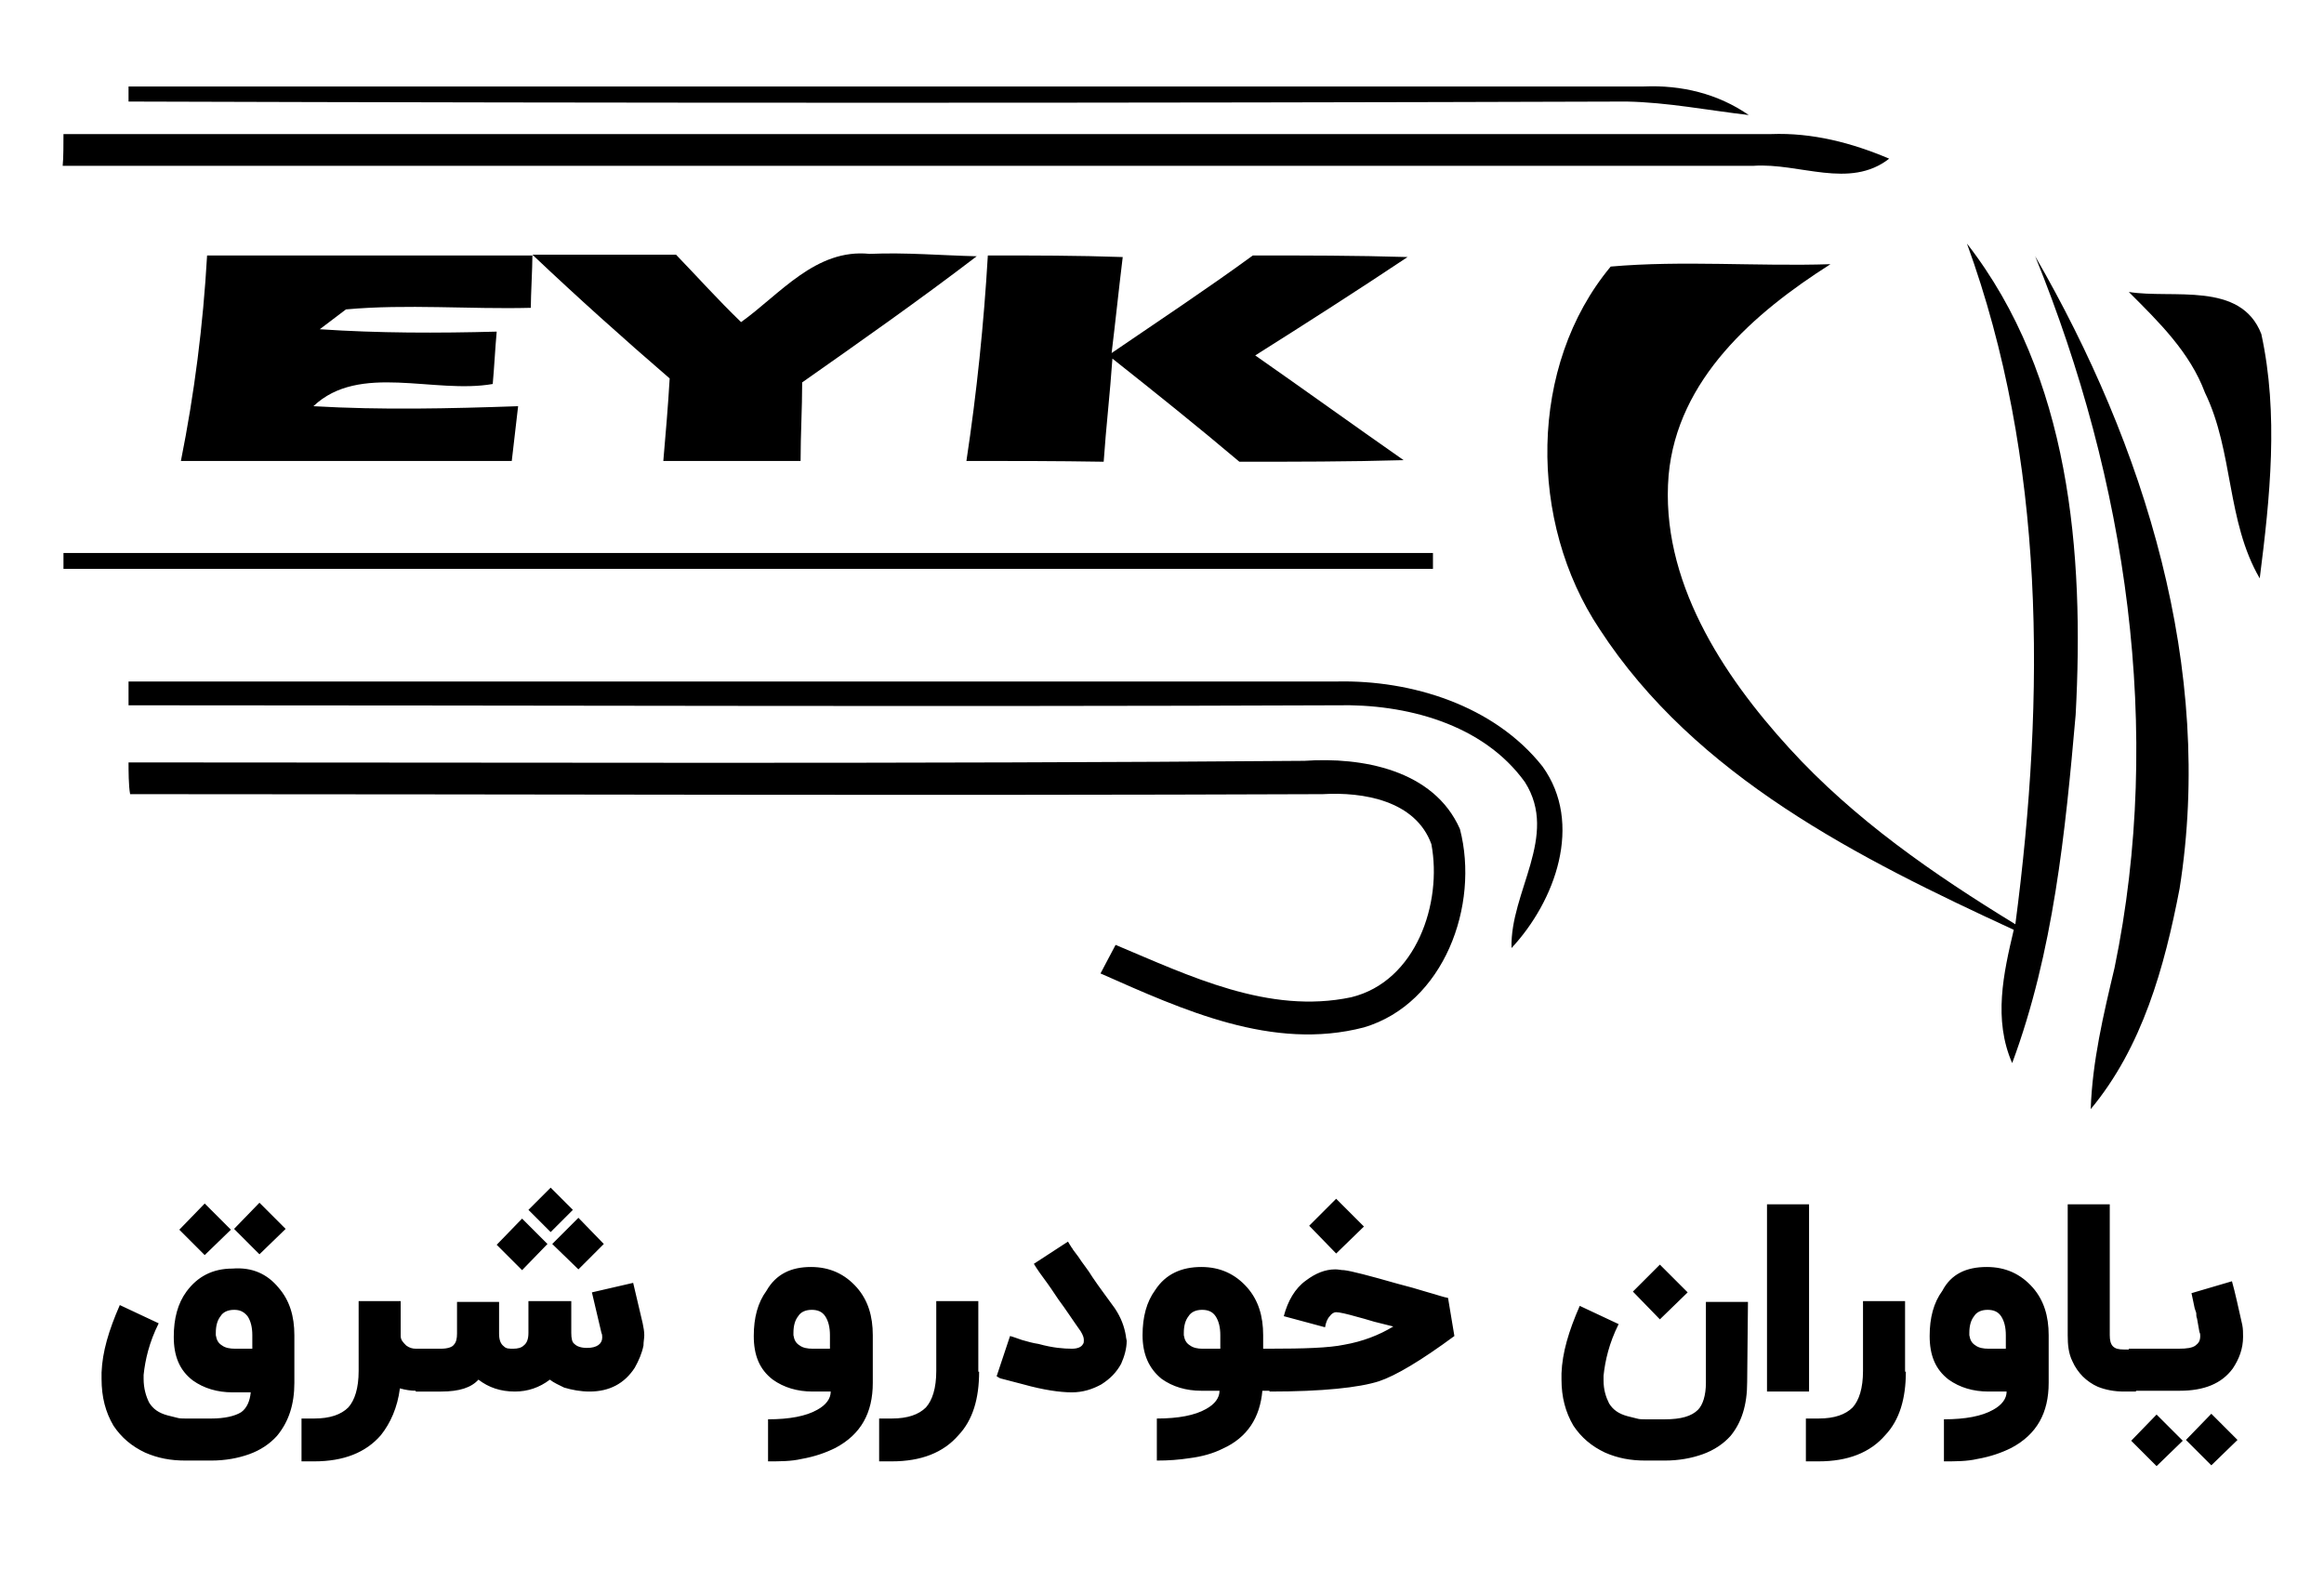
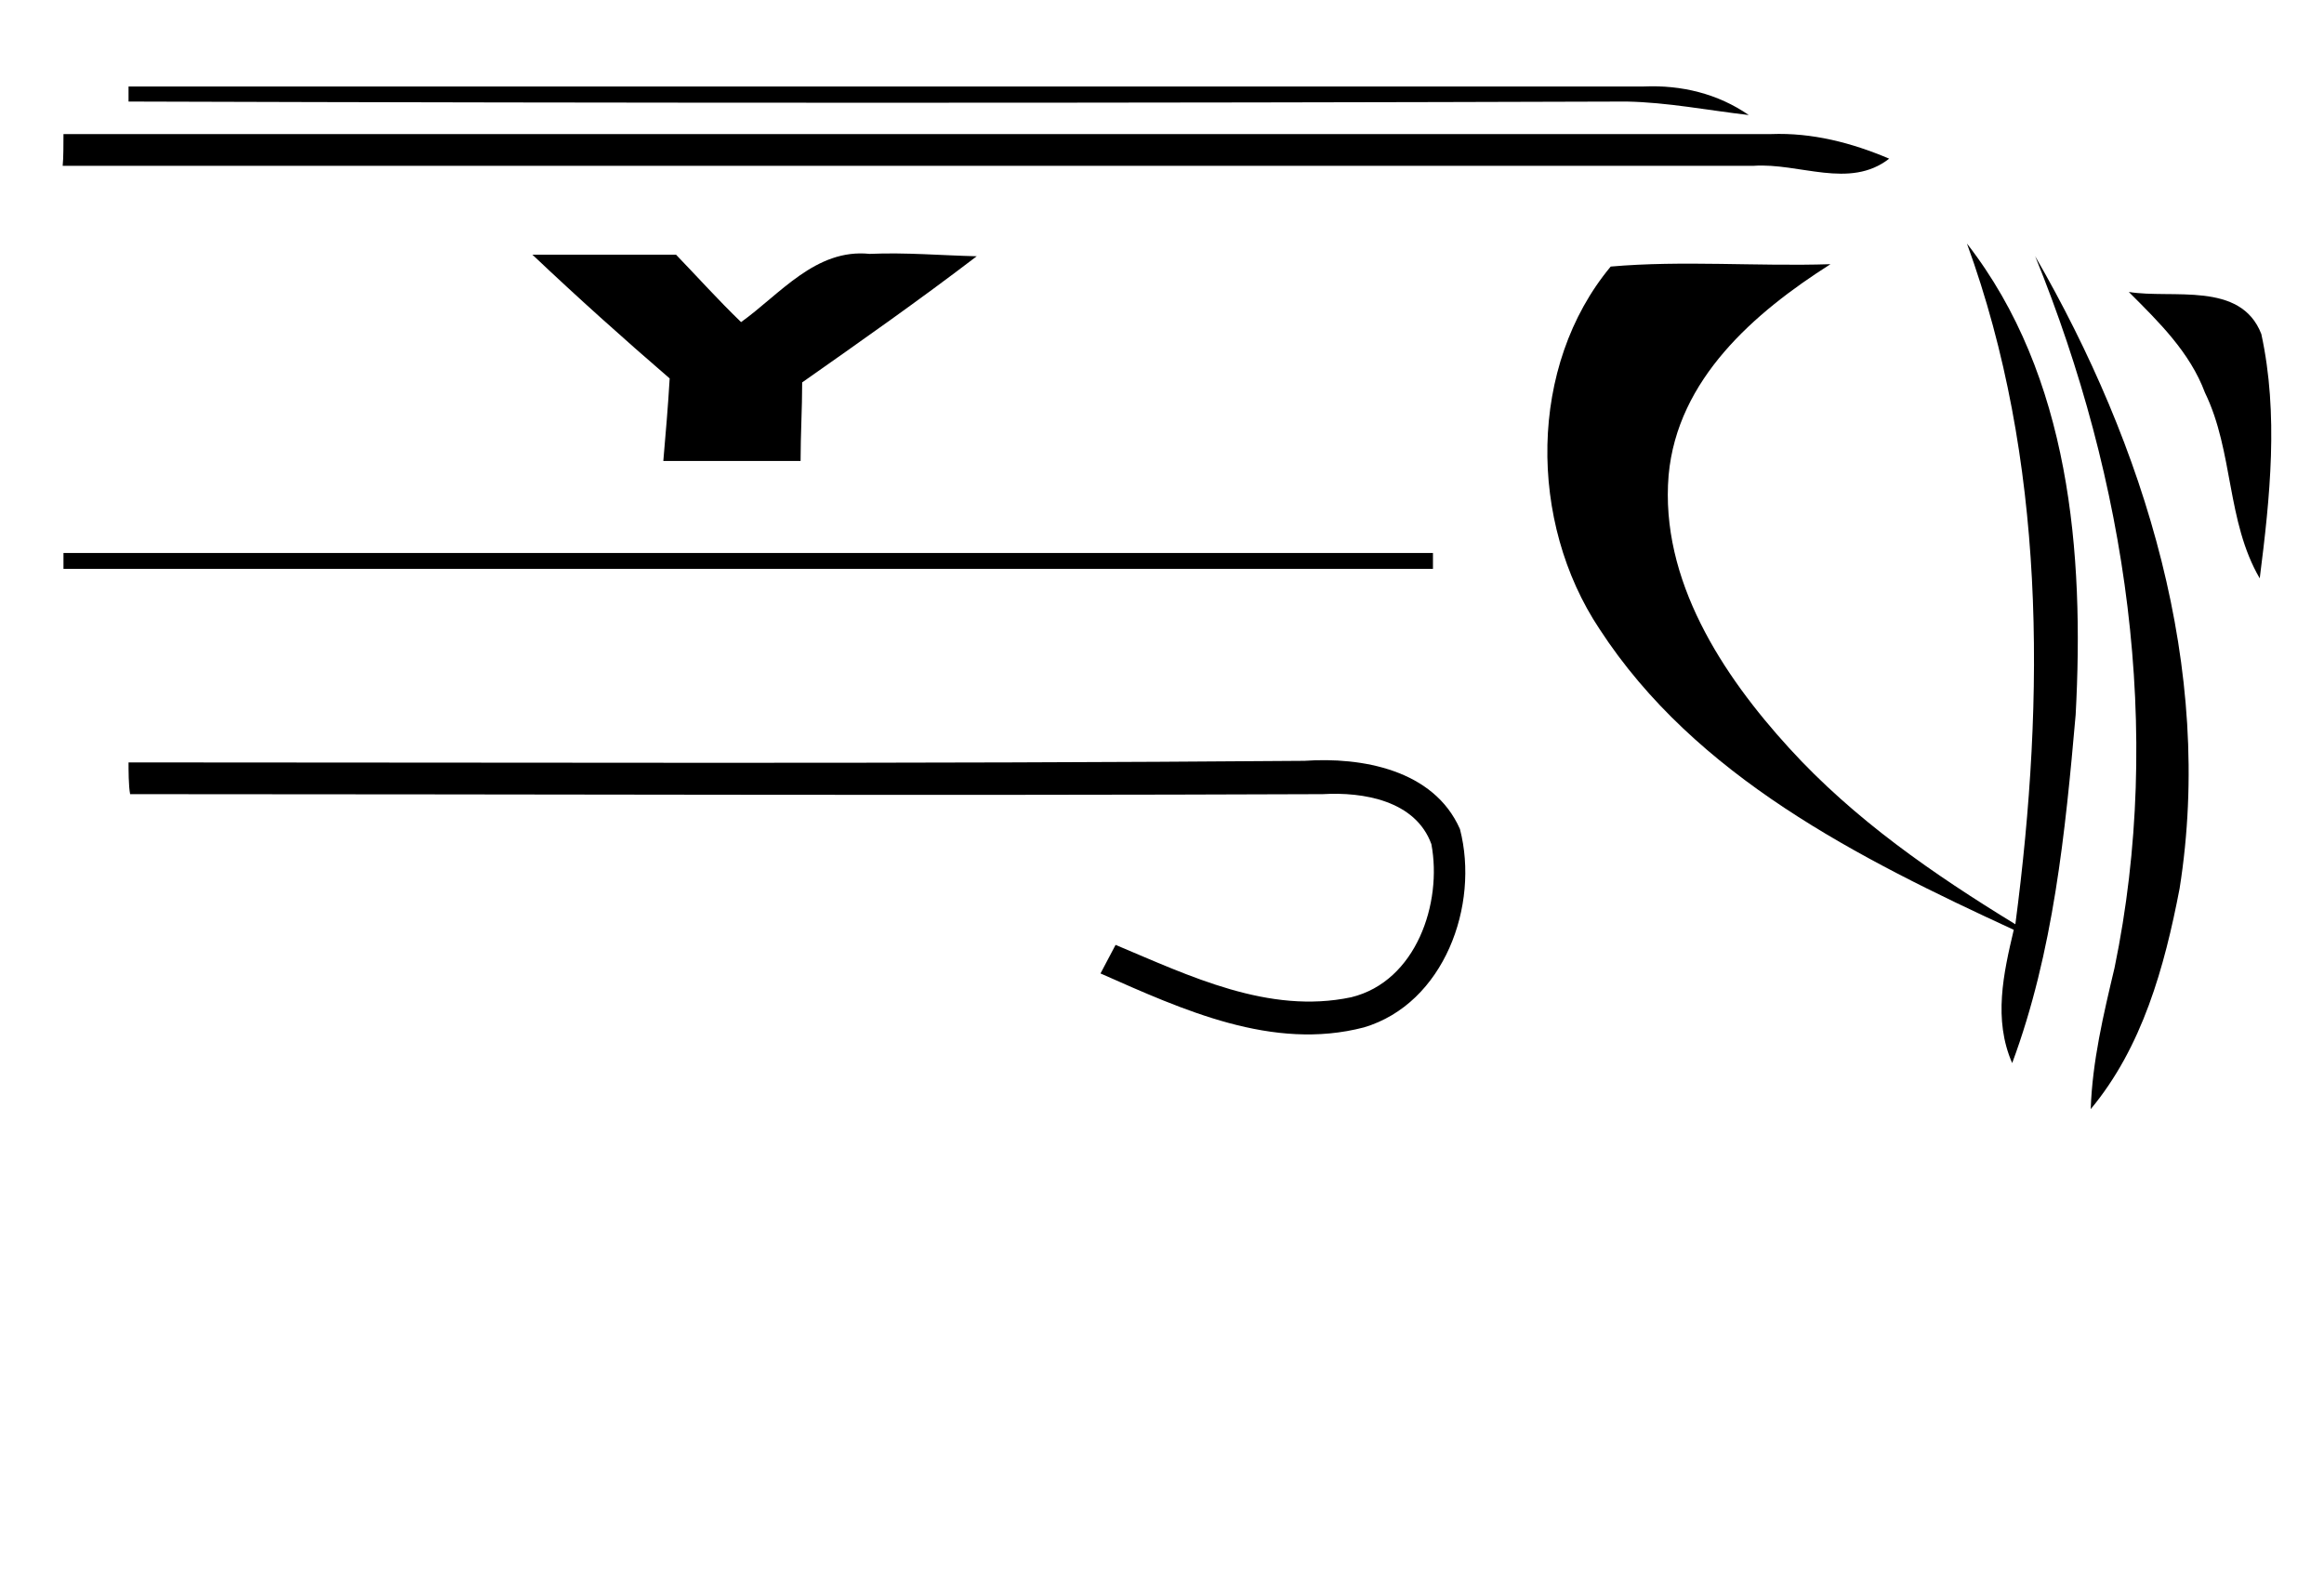
<svg xmlns="http://www.w3.org/2000/svg" version="1.1" id="Layer_1" x="0px" y="0px" viewBox="0 0 292.9 199.4" style="enable-background:new 0 0 292.9 199.4;" xml:space="preserve">
  <path d="M16.2,10.9c63.7,0,127.3,0,191,0c4.7-0.2,9.3,0.9,13.2,3.6c-5.2-0.6-10.2-1.6-15.4-1.7C142.1,13,79.1,13,16.2,12.8V10.9z" />
  <path d="M8,16.9c71.7,0,143.5,0,215.2,0c5.2-0.2,10.2,1.1,14.9,3.1c-5,3.9-11.3,0.5-17.1,0.9c-71,0-142.1,0-213.1,0  C8,20,8,18,8,16.9z" />
  <path d="M247.9,30.7c13,16.7,14.8,39,13.7,59.4c-1.3,14.8-2.8,29.9-8,43.9c-2.4-5.5-1.1-11.3,0.2-16.8c-19.5-9-40.1-19.3-52.2-37.9  c-9-13.5-9-33.2,1.4-45.7c9.1-0.8,18.4,0,27.7-0.3c-9.6,6.1-19.3,14.5-20.4,26.6c-1.1,13.2,6.8,25.2,15.2,34.4  c8.2,9,18.2,15.9,28.5,22.2C257.8,87.6,257.8,57.9,247.9,30.7z" />
-   <path d="M22.8,58.1c1.7-8.5,2.8-17.1,3.3-25.9c13.7,0,27.4,0,41,0c0,1.6-0.2,5-0.2,6.6c-7.7,0.2-15.6-0.5-23.3,0.2  c-0.8,0.6-2.5,1.9-3.3,2.5c7.4,0.5,14.9,0.5,22.3,0.3c-0.2,2.2-0.3,4.4-0.5,6.6c-7.4,1.3-16.8-2.7-22.6,2.8c8.6,0.5,17.1,0.3,25.8,0  c-0.2,1.7-0.6,5.2-0.8,6.9C50.6,58.1,36.6,58.1,22.8,58.1z" />
-   <path d="M67.1,32.1c6,0,12.1,0,18.1,0c2.7,2.8,5.3,5.7,8.2,8.5c4.9-3.5,9.4-9.3,16.2-8.6c4.6-0.2,9.1,0.2,13.5,0.3  c-7.2,5.5-14.6,10.7-22,15.9c0,3.3-0.2,6.6-0.2,9.9c-5.8,0-11.5,0-17.3,0c0.3-3.5,0.6-6.9,0.8-10.4C78.6,42.7,72.8,37.5,67.1,32.1z" />
-   <path d="M121.8,58.1c1.3-8.6,2.2-17.3,2.7-25.9c5.7,0,11.3,0,17,0.2c-0.5,4.1-0.9,8-1.4,12.1c6-4.1,11.9-8,17.8-12.3  c6.4,0,13,0,19.5,0.2c-6.3,4.2-12.7,8.3-19.2,12.4c6.3,4.4,12.4,8.8,18.7,13.2c-6.9,0.2-13.8,0.2-20.7,0.2c-5.2-4.4-10.7-8.8-16-13  c-0.3,4.4-0.8,8.6-1.1,13C133.1,58.1,127.5,58.1,121.8,58.1z" />
+   <path d="M67.1,32.1c6,0,12.1,0,18.1,0c2.7,2.8,5.3,5.7,8.2,8.5c4.9-3.5,9.4-9.3,16.2-8.6c4.6-0.2,9.1,0.2,13.5,0.3  c-7.2,5.5-14.6,10.7-22,15.9c0,3.3-0.2,6.6-0.2,9.9c-5.8,0-11.5,0-17.3,0c0.3-3.5,0.6-6.9,0.8-10.4C78.6,42.7,72.8,37.5,67.1,32.1" />
  <path d="M256.5,32.3c13.8,23.9,22.6,52,18.2,79.7c-1.9,9.9-4.7,20-11.2,27.8c0.2-6,1.6-11.9,3-17.8C272.7,92,268,60.6,256.5,32.3z" />
  <path d="M268.3,36.8c5.5,0.9,14.1-1.4,16.7,5.3c2.2,10.1,1.1,20.6-0.2,30.8c-4.2-7.2-3.3-16-6.9-23.4  C276,44.4,272.1,40.6,268.3,36.8z" />
  <path d="M8,69.7c57.5,0,115.1,0,172.6,0v2c-57.5,0-115.1,0-172.6,0V69.7z" />
-   <path d="M16.2,85.9c50.8,0,101.5,0,152.3,0c9.4-0.2,19.8,3,25.9,10.7c5.2,7.2,1.6,17-3.9,22.9c-0.2-7.1,6-14.1,1.7-20.9  c-5.3-7.4-15.1-9.9-23.7-9.7c-50.8,0.2-101.5,0-152.3,0C16.2,88.2,16.2,86.7,16.2,85.9z" />
  <path d="M16.2,96.1c49.4,0,98.7,0.2,148.2-0.2c7.2-0.5,16.3,1.1,19.6,8.6c2.5,9.6-2,22-12.1,25c-11.5,3-22.8-2.2-33.2-6.8  c0.5-0.9,1.4-2.7,1.9-3.6c9.3,3.9,19.3,8.8,29.7,6.6c8.2-2,11.5-11.9,10.1-19.3c-2-5.5-8.6-6.6-13.7-6.3c-50.1,0.2-100.1,0-150.3,0  C16.2,99.1,16.2,97,16.2,96.1z" />
-   <path d="M35.1,162.3c1.4,1.6,2,3.6,2,6v6c0,2.7-0.7,4.9-2.2,6.7c-0.9,1-2.1,1.8-3.5,2.3c-1.4,0.5-3,0.8-4.8,0.8h-3.2  c-1.9,0-3.5-0.3-5.1-1c-1.7-0.8-3-1.9-4-3.4c-1-1.7-1.5-3.6-1.5-5.9c0-0.3,0-0.5,0-0.8c0.1-2.6,0.9-5.3,2.3-8.5l4.9,2.3  c-1.2,2.4-1.7,4.6-1.9,6.5c0,0.1,0,0.3,0,0.5c0,1.2,0.3,2.2,0.7,3c0.5,0.8,1.2,1.3,2.3,1.6c0.4,0.1,0.8,0.2,1.2,0.3  c0.3,0.1,0.7,0.1,1.1,0.1h3.2c1.7,0,3-0.3,3.8-0.8c0.7-0.5,1.1-1.4,1.2-2.5h-2.3c-1.9,0-3.6-0.5-5-1.5c-1.7-1.3-2.4-3.1-2.4-5.5  c0-2.3,0.5-4.2,1.6-5.7c1.4-1.9,3.3-2.9,5.8-2.9C31.8,159.7,33.7,160.6,35.1,162.3z M31.8,170v-1.7c0-1-0.2-1.8-0.6-2.4  c-0.5-0.6-1-0.8-1.7-0.8c-0.8,0-1.4,0.3-1.7,0.8c-0.4,0.5-0.6,1.2-0.6,2.1c0,0.1,0,0.2,0,0.3c0.1,0.6,0.3,1,0.8,1.3  c0.4,0.3,1,0.4,1.6,0.4H31.8z M32.7,158.1l-3.2-3.2l3.2-3.3l3.3,3.3L32.7,158.1z M25.8,158.2l-3.2-3.2l3.2-3.3l3.3,3.3L25.8,158.2z   M50.5,164v4.4c0,0.5,0.3,0.8,0.7,1.2c0.4,0.3,0.8,0.4,1.2,0.4h0.8v5.3h-0.8c-0.6,0-1.3-0.1-2-0.3c-0.3,2.4-1.2,4.4-2.4,5.9  c-1.9,2.2-4.7,3.3-8.4,3.3h-1.6v-5.4h1.6c2,0,3.4-0.5,4.3-1.4c0.8-0.9,1.3-2.4,1.3-4.6V164L50.5,164L50.5,164z M66,169.6  c0.4-0.3,0.6-0.8,0.6-1.6v-4H72v4c0,0.7,0.1,1.2,0.4,1.4c0.3,0.3,0.8,0.5,1.6,0.5c1.2,0,1.9-0.5,1.9-1.3c0-0.2,0-0.4-0.1-0.6  c-0.6-2.6-1-4.3-1.2-5.1l5.2-1.2c0.3,1.3,0.7,3,1.2,5.1c0.1,0.5,0.2,1,0.2,1.5c0,0.4-0.1,0.8-0.1,1.3c-0.2,1-0.6,1.9-1.1,2.8  c-1.3,2-3.2,3-5.7,3c-1.1,0-2.2-0.2-3.2-0.5c-0.6-0.3-1.3-0.6-1.8-1c-1.3,1-2.8,1.5-4.4,1.5c-1.8,0-3.3-0.5-4.6-1.5  c-0.9,1-2.4,1.5-4.7,1.5h-3.2V170h3.2c0.8,0,1.4-0.2,1.6-0.5c0.3-0.3,0.4-0.8,0.4-1.4v-4h5.3v4c0,0.8,0.2,1.3,0.6,1.6  c0.3,0.3,0.6,0.3,1.2,0.3C65.2,170,65.7,169.9,66,169.6z M69,156.8l-3.2,3.3l-3.2-3.2l3.2-3.3L69,156.8z M76.1,156.8l-3.2,3.2  l-3.3-3.2l3.3-3.3L76.1,156.8z M72.2,152.5l-2.8,2.8l-2.8-2.8l2.8-2.8L72.2,152.5z M104.6,170v-1.7c0-1-0.2-1.8-0.6-2.4  s-1-0.8-1.7-0.8c-0.8,0-1.4,0.3-1.7,0.8c-0.4,0.5-0.6,1.2-0.6,2.1c0,0.1,0,0.2,0,0.3c0.1,0.6,0.3,1,0.8,1.3c0.4,0.3,1,0.4,1.6,0.4  H104.6z M102.2,159.7c2.4,0,4.3,0.9,5.8,2.6c1.4,1.6,2,3.6,2,6v6c0,3.8-1.5,6.5-4.7,8.2c-1.2,0.6-2.6,1.1-4.3,1.4  c-1.3,0.3-2.7,0.3-4.2,0.3v-5.3c2.7,0,4.8-0.4,6.2-1.2c1.1-0.6,1.7-1.4,1.7-2.3h-2.3c-1.9,0-3.6-0.5-5-1.5c-1.7-1.3-2.4-3.1-2.4-5.5  c0-2.3,0.5-4.2,1.6-5.7C97.8,160.6,99.7,159.7,102.2,159.7z M123.4,172.9c0,3.4-0.8,6.1-2.6,8c-1.9,2.2-4.7,3.3-8.4,3.3h-1.6v-5.4  h1.6c2,0,3.4-0.5,4.3-1.4c0.8-0.9,1.3-2.4,1.3-4.6V164h5.3V172.9z M134.6,156.5l0.3,0.5c0.1,0.1,0.1,0.2,0.2,0.3  c0.1,0.1,0.1,0.2,0.2,0.3c0.2,0.3,0.4,0.5,0.6,0.8c0.5,0.8,1.2,1.6,1.8,2.6c0.8,1.2,1.8,2.5,2.8,3.9c0.8,1.2,1.2,2.3,1.4,3.5  c0,0.2,0.1,0.5,0.1,0.6c0,1-0.3,2-0.7,2.9c-0.6,1.1-1.4,1.9-2.5,2.6c-1.1,0.6-2.3,1-3.7,1c-1.5,0-3.6-0.3-6.1-1  c-0.8-0.2-1.5-0.4-2.3-0.6c-0.3-0.1-0.5-0.1-0.7-0.2c-0.1,0-0.1-0.1-0.2-0.1l-0.1-0.1h-0.1l1.7-5.1c0.4,0.1,0.9,0.3,1.5,0.5  c0.7,0.2,1.4,0.4,2.1,0.5c1.8,0.5,3.2,0.6,4.2,0.6c0.7,0,1.2-0.2,1.4-0.6c0.1-0.1,0.1-0.3,0.1-0.5c0-0.3-0.1-0.6-0.4-1.1  c-1-1.4-1.9-2.8-2.8-4c-0.6-0.9-1.2-1.8-1.8-2.6c-0.9-1.2-1.3-1.9-1.3-1.9L134.6,156.5z M153.8,170v-1.7c0-1-0.2-1.8-0.6-2.4  s-1-0.8-1.7-0.8c-0.8,0-1.4,0.3-1.7,0.8c-0.4,0.5-0.6,1.2-0.6,2.1c0,0.1,0,0.2,0,0.3c0.1,0.6,0.3,1,0.8,1.3c0.4,0.3,1,0.4,1.5,0.4  H153.8z M151.4,159.7c2.4,0,4.3,0.9,5.8,2.6c1.4,1.6,2,3.6,2,6v1.7h1.6v5.3h-1.7c-0.3,3.4-1.9,5.9-5,7.3c-1.2,0.6-2.6,1-4.2,1.2  c-1.3,0.2-2.6,0.3-4.1,0.3v-5.3c2.7,0,4.8-0.4,6.2-1.2c1.1-0.6,1.7-1.4,1.7-2.3h-2.3c-1.9,0-3.6-0.5-5-1.5c-1.6-1.3-2.4-3.1-2.4-5.5  c0-2.3,0.5-4.2,1.6-5.7C146.9,160.6,148.9,159.7,151.4,159.7z M169.4,160.1c0.9,0.1,3.2,0.7,6.7,1.7c1.2,0.3,2.6,0.7,3.9,1.1  c1.1,0.3,1.9,0.6,2.5,0.7l0.8,4.8c-4.2,3.1-7.4,5-9.5,5.7c-2.5,0.8-7.1,1.3-13.8,1.3V170c4.3,0,7.5-0.1,9.4-0.5  c2.3-0.4,4.4-1.2,6.2-2.3l-1.2-0.3l-1.2-0.3c-1-0.3-1.7-0.5-2.1-0.6c-1.4-0.4-2.3-0.6-2.7-0.6c-0.3,0-0.6,0.2-0.8,0.5  c-0.3,0.3-0.5,0.8-0.6,1.4l-5.2-1.4c0.5-1.9,1.4-3.5,2.8-4.5c1.2-0.9,2.4-1.4,3.7-1.4C168.7,160,169,160.1,169.4,160.1z M165,154.5  l3.4-3.4l3.5,3.5l-3.5,3.4L165,154.5z M220.2,174.2c0,2.9-0.7,5.1-2.1,6.8c-0.9,1-2.1,1.8-3.5,2.3c-1.4,0.5-3,0.8-4.8,0.8h-2.4  c-1.9,0-3.5-0.3-5.1-1c-1.7-0.8-3-1.9-4-3.4c-1-1.7-1.5-3.6-1.5-5.8c0-0.3,0-0.5,0-0.8c0.1-2.6,0.9-5.3,2.3-8.5l4.9,2.3  c-1.2,2.4-1.7,4.6-1.9,6.5c0,0.2,0,0.4,0,0.6c0,1.2,0.3,2.1,0.7,2.9c0.5,0.8,1.2,1.3,2.3,1.6c0.4,0.1,0.8,0.2,1.2,0.3  c0.3,0.1,0.7,0.1,1.1,0.1h2.4c2.1,0,3.4-0.4,4.2-1.2c0.6-0.6,1-1.8,1-3.4v-10.2h5.3L220.2,174.2L220.2,174.2z M205.8,162.8l3.4-3.4  l3.5,3.5l-3.5,3.4L205.8,162.8z M228,175.4h-5.3v-23.6h5.3V175.4z M240.2,172.9c0,3.4-0.8,6.1-2.6,8c-1.9,2.2-4.7,3.3-8.4,3.3h-1.6  v-5.4h1.6c2,0,3.4-0.5,4.3-1.4c0.8-0.9,1.3-2.4,1.3-4.6V164h5.3V172.9z M252.8,170v-1.7c0-1-0.2-1.8-0.6-2.4s-1-0.8-1.7-0.8  c-0.8,0-1.4,0.3-1.7,0.8c-0.4,0.5-0.6,1.2-0.6,2.1c0,0.1,0,0.2,0,0.3c0.1,0.6,0.3,1,0.8,1.3c0.4,0.3,1,0.4,1.6,0.4H252.8z   M250.4,159.7c2.4,0,4.3,0.9,5.8,2.6c1.4,1.6,2,3.6,2,6v6c0,3.8-1.5,6.5-4.7,8.2c-1.2,0.6-2.6,1.1-4.3,1.4c-1.3,0.3-2.7,0.3-4.2,0.3  v-5.3c2.7,0,4.8-0.4,6.2-1.2c1.1-0.6,1.7-1.4,1.7-2.3h-2.3c-1.9,0-3.6-0.5-5-1.5c-1.7-1.3-2.4-3.1-2.4-5.5c0-2.3,0.5-4.2,1.6-5.7  C245.9,160.6,247.8,159.7,250.4,159.7z M269.2,175.4h-1.5c-1.2,0-2.3-0.2-3.3-0.6c-0.7-0.3-1.4-0.8-1.9-1.3c-0.5-0.5-1-1.2-1.3-1.9  c-0.5-1-0.6-2.1-0.6-3.3v-16.5h5.3v16.5c0,0.6,0.1,1.1,0.4,1.4c0.3,0.3,0.7,0.4,1.4,0.4h1.5L269.2,175.4L269.2,175.4L269.2,175.4z   M282.6,167c0.1,0.5,0.1,1,0.1,1.5c0,1.5-0.5,2.8-1.3,4c-1.4,1.9-3.6,2.8-6.7,2.8h-6.4V170h6.3c1,0,1.7-0.1,2.1-0.4s0.6-0.6,0.6-1.2  c0-0.2,0-0.3-0.1-0.5c-0.1-0.6-0.2-1.1-0.3-1.7c-0.1-0.2-0.1-0.5-0.1-0.7l-0.1-0.3l-0.1-0.3c-0.2-0.9-0.3-1.5-0.4-1.9l5.1-1.5  C281.7,162.9,282.1,164.8,282.6,167z M278.7,184.7l-3.2-3.2l3.2-3.3l3.3,3.3L278.7,184.7z M271.8,184.8l-3.2-3.2l3.2-3.3l3.3,3.3  L271.8,184.8z" />
</svg>